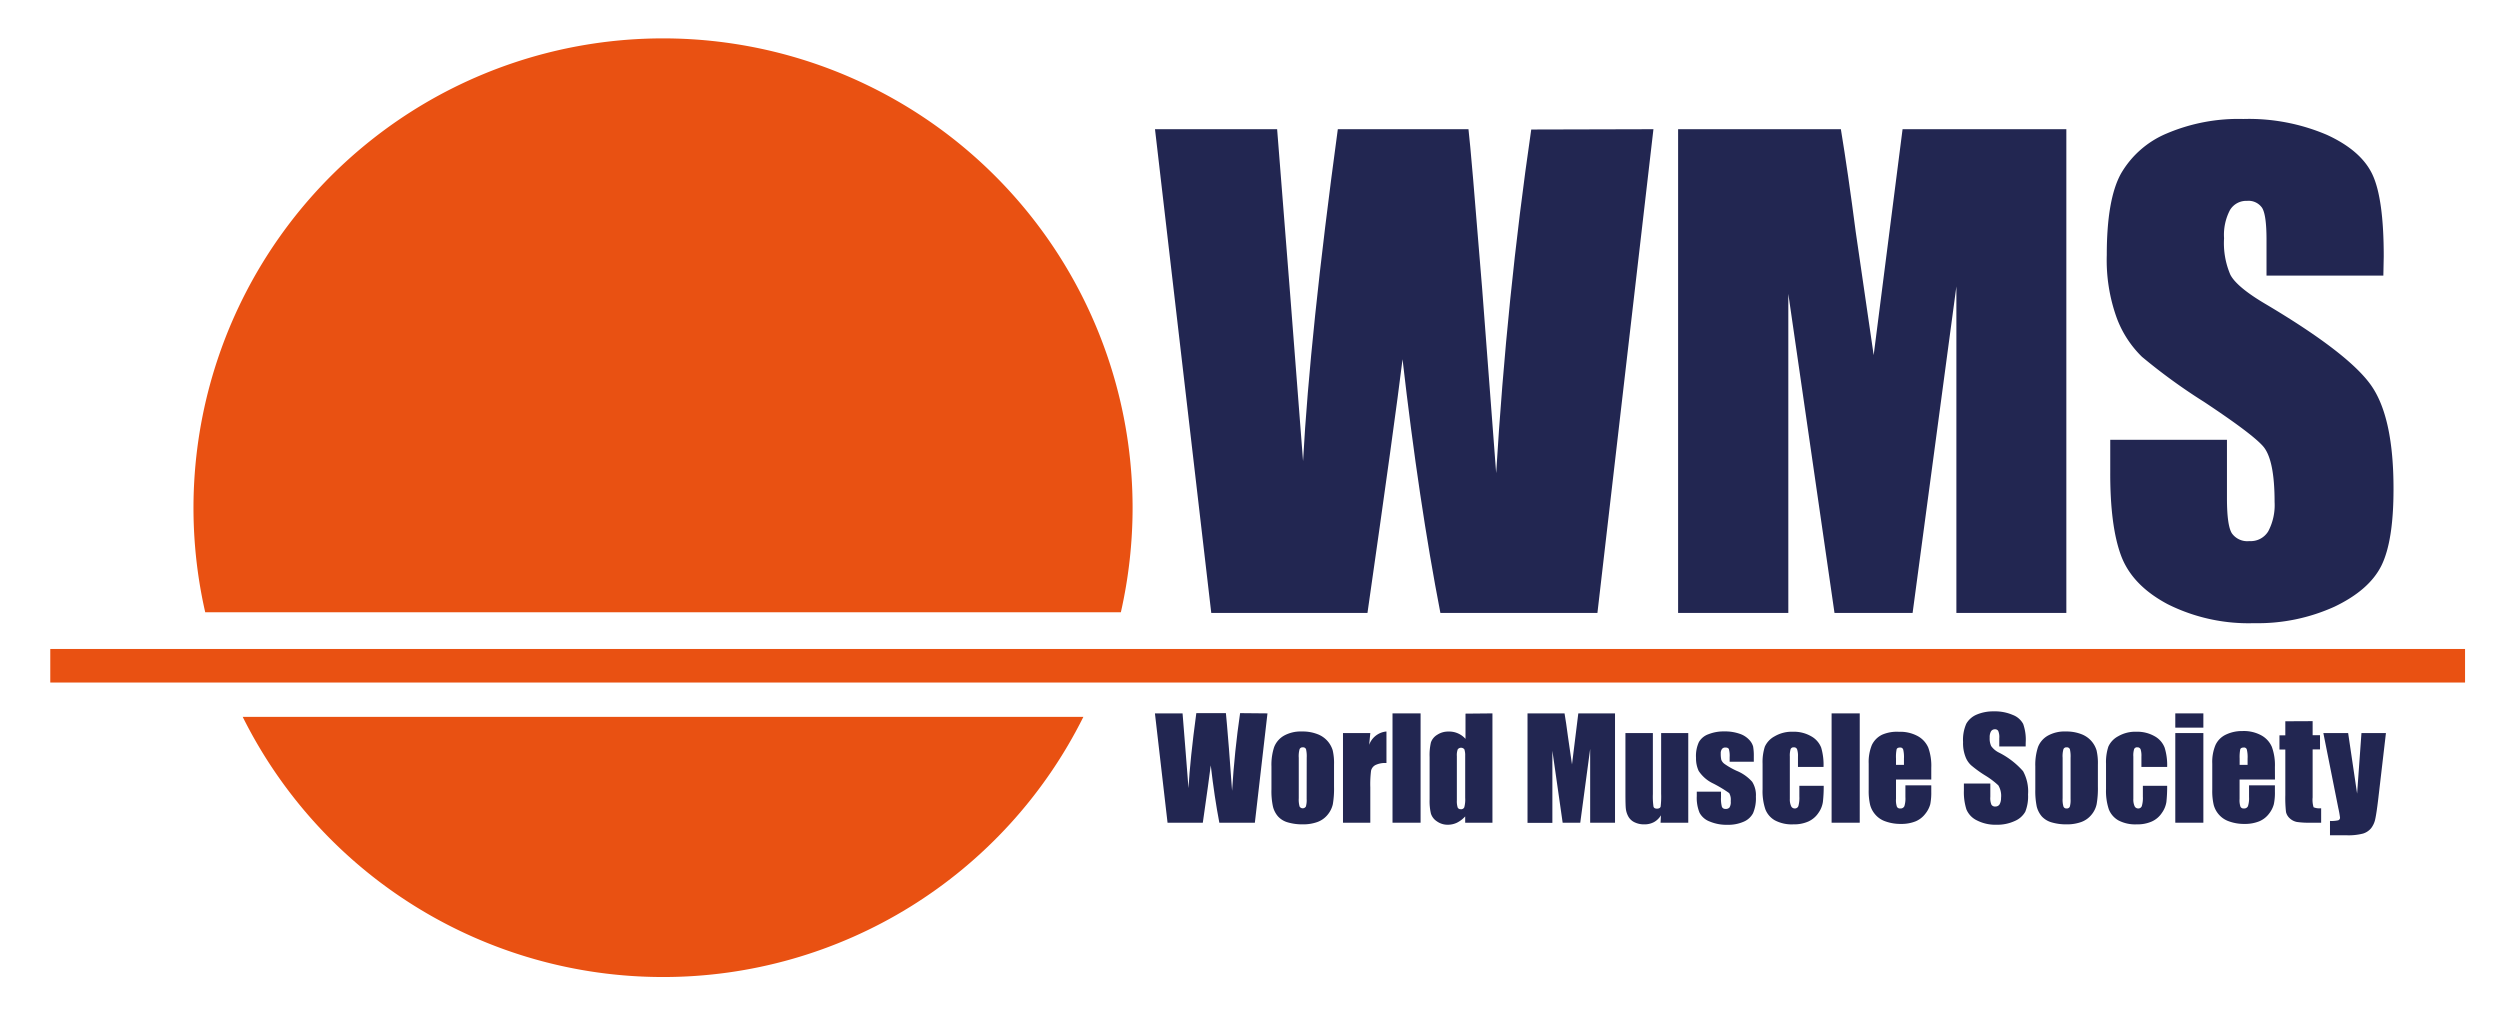
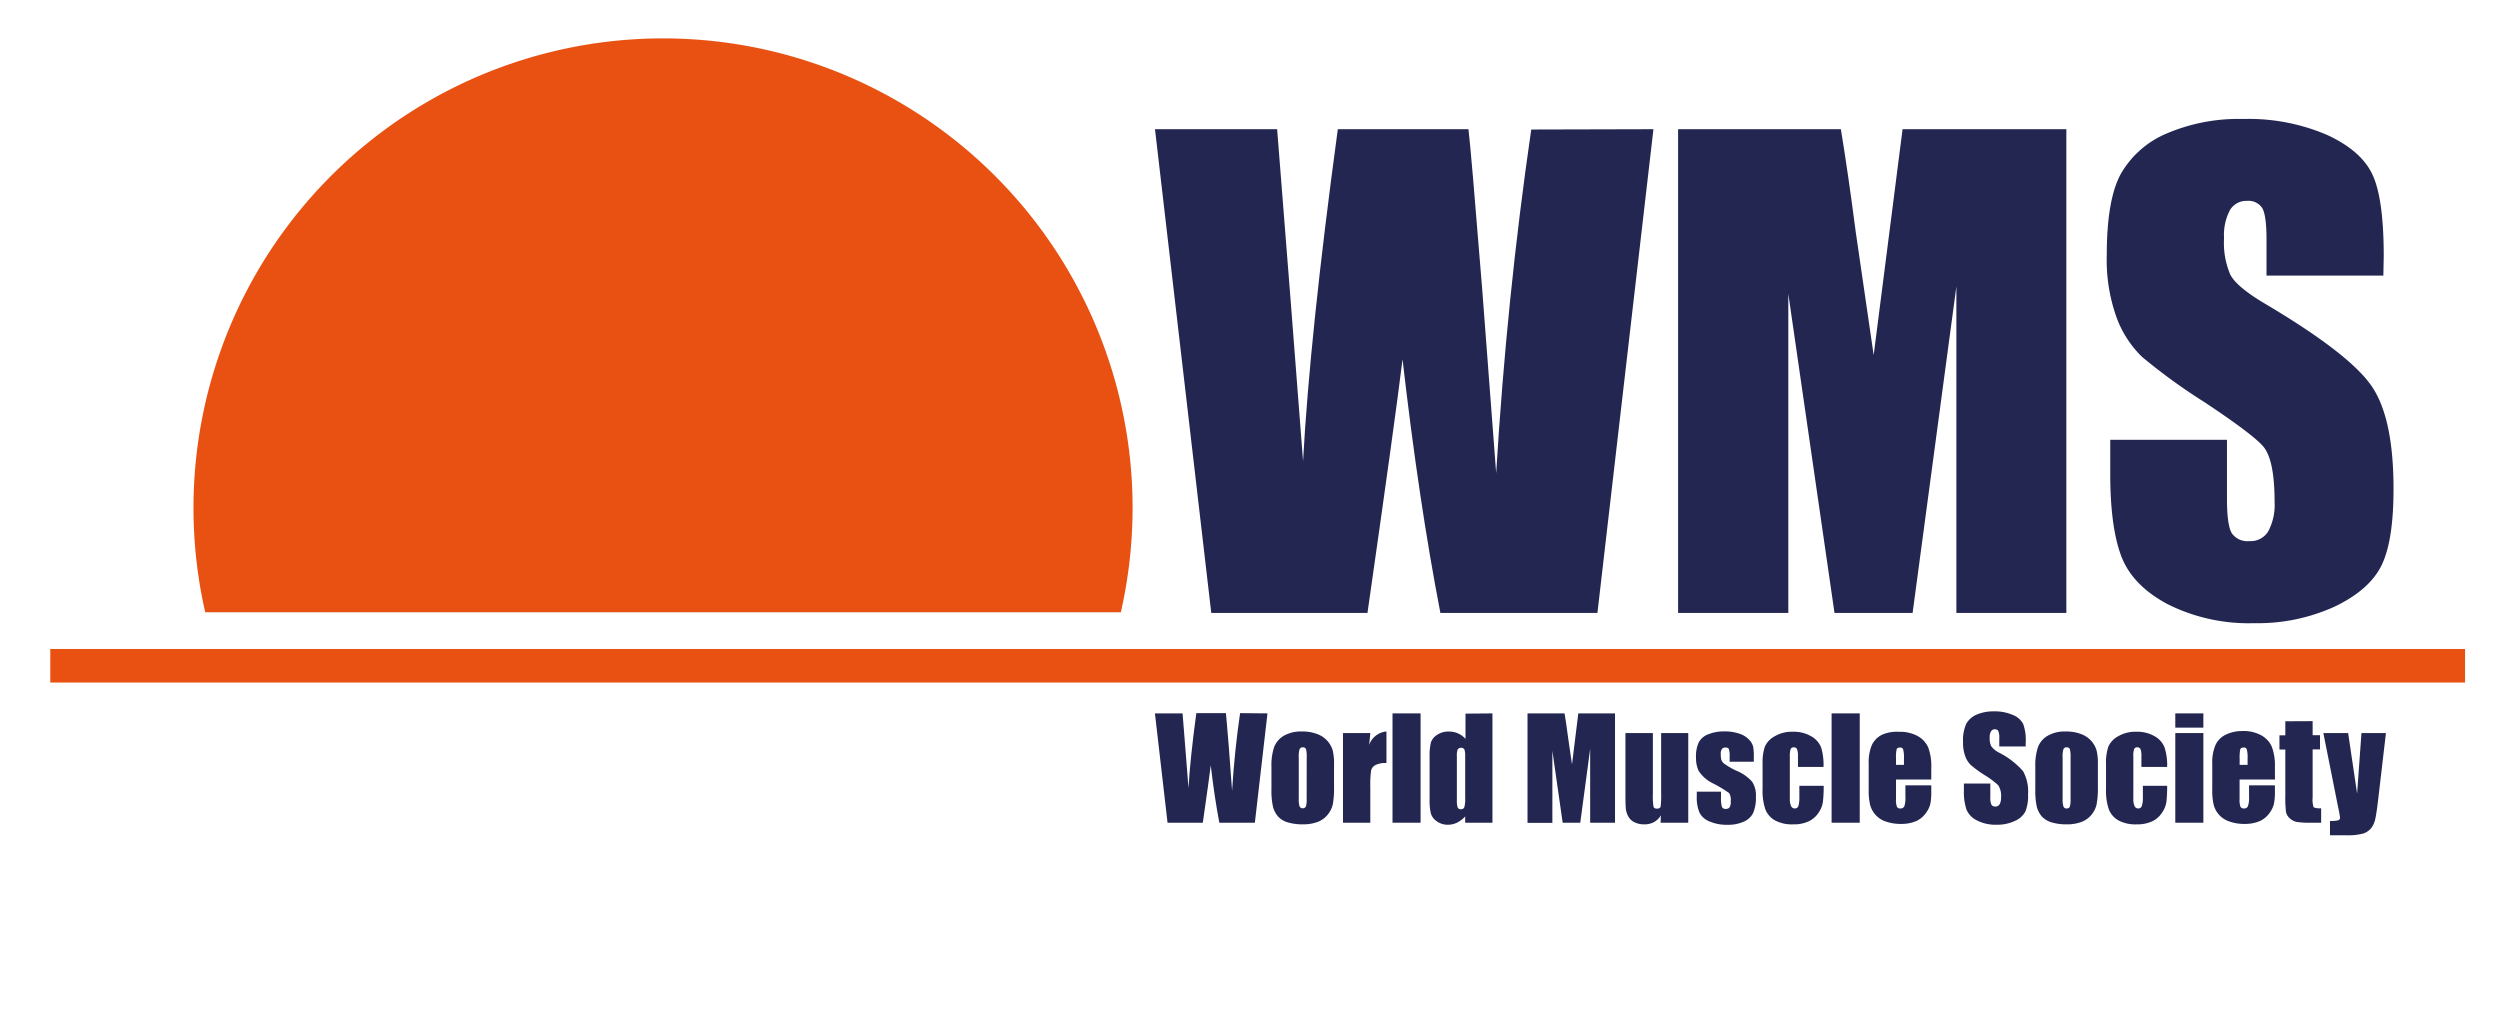
<svg xmlns="http://www.w3.org/2000/svg" id="Layer_1" data-name="Layer 1" viewBox="0 0 396.28 160.89">
  <defs>
    <style>.cls-1{fill:#222651;}.cls-2{fill:none;stroke:#e95112;stroke-miterlimit:10;stroke-width:5.32px;}.cls-3{fill:#e95112;}</style>
  </defs>
  <title>wms_renkli</title>
  <path class="cls-1" d="M262.09,20.48l-8.88,76.68H228.32q-3.42-17.67-6-40.21-1.18,9.66-5.56,40.21H192l-8.92-76.68h19.36l2.11,26.76,2,25.86q1.09-20.07,5.51-52.62h20.71q.41,3.38,2.17,25.3L237.16,75q1.68-27.84,5.56-54.47Z" />
  <path class="cls-1" d="M327.54,20.48V97.16H310.11l0-51.76-6.94,51.76H290.79l-7.32-50.58,0,50.58H266V20.48h25.8q1.14,6.91,2.36,16.31L297,56.29l4.58-35.81Z" />
  <path class="cls-1" d="M377.79,43.69H359.27V38c0-2.65-.24-4.34-.71-5.07a2.61,2.61,0,0,0-2.37-1.09,3,3,0,0,0-2.72,1.47,8.46,8.46,0,0,0-.93,4.45,12.71,12.71,0,0,0,1,5.79c.67,1.29,2.54,2.86,5.64,4.68q13.3,7.9,16.77,13t3.45,16.33q0,8.2-1.91,12.08c-1.28,2.59-3.76,4.76-7.41,6.51a29.39,29.39,0,0,1-12.79,2.63,28.63,28.63,0,0,1-13.67-3q-5.66-3-7.41-7.72T334.5,74.71v-5H353V79q0,4.31.78,5.54a3,3,0,0,0,2.77,1.23,3.25,3.25,0,0,0,3-1.56,8.89,8.89,0,0,0,1-4.64c0-4.51-.61-7.47-1.85-8.86s-4.37-3.71-9.32-7a91.49,91.49,0,0,1-9.85-7.15,16.76,16.76,0,0,1-4-6.16,27,27,0,0,1-1.58-10q0-8.81,2.25-12.88a15.1,15.1,0,0,1,7.27-6.37,29,29,0,0,1,12.12-2.29,31.5,31.5,0,0,1,13.24,2.51q5.46,2.5,7.24,6.32t1.78,12.95Z" />
  <path class="cls-1" d="M200.91,113.08l-2,17.33h-5.63q-.77-4-1.36-9.09-.27,2.19-1.26,9.09h-5.59l-2-17.33h4.38l.48,6,.46,5.85q.25-4.55,1.24-11.89h4.69c.06.5.22,2.41.49,5.71l.49,6.6q.39-6.3,1.27-12.31Z" />
  <path class="cls-1" d="M211.46,121.19v3.48a14.55,14.55,0,0,1-.19,2.81,4,4,0,0,1-.83,1.67,3.73,3.73,0,0,1-1.62,1.15,6.65,6.65,0,0,1-2.28.37,8.18,8.18,0,0,1-2.43-.32,3.3,3.3,0,0,1-1.54-.95,3.76,3.76,0,0,1-.79-1.54,11.46,11.46,0,0,1-.24-2.72V121.5a9,9,0,0,1,.43-3.09,3.6,3.6,0,0,1,1.54-1.79,5.47,5.47,0,0,1,2.85-.67,6.47,6.47,0,0,1,2.5.43,4,4,0,0,1,1.61,1.13,4,4,0,0,1,.78,1.43A8.9,8.9,0,0,1,211.46,121.19Zm-4.33-1.07a5.07,5.07,0,0,0-.11-1.37.5.5,0,0,0-.51-.29.51.51,0,0,0-.51.29,4.11,4.11,0,0,0-.13,1.37v6.41a4,4,0,0,0,.13,1.31.58.58,0,0,0,1,0,3.68,3.68,0,0,0,.12-1.2Z" />
  <path class="cls-1" d="M217.21,116.2l-.18,1.87a3.2,3.2,0,0,1,2.74-2.12v5a3.56,3.56,0,0,0-1.75.32,1.36,1.36,0,0,0-.69.89,17.12,17.12,0,0,0-.12,2.64v5.61h-4.33V116.2Z" />
  <path class="cls-1" d="M225.18,113.08v17.33h-4.45V113.08Z" />
  <path class="cls-1" d="M236.57,113.08v17.33h-4.32v-1a4.49,4.49,0,0,1-1.31,1,3.36,3.36,0,0,1-1.43.32,2.91,2.91,0,0,1-1.75-.54,2.3,2.3,0,0,1-.94-1.22,8.66,8.66,0,0,1-.21-2.27V120a8.9,8.9,0,0,1,.21-2.32,2.3,2.3,0,0,1,1-1.21,3.14,3.14,0,0,1,1.79-.51,3.46,3.46,0,0,1,2.69,1.16v-4Zm-4.32,6.7a2.94,2.94,0,0,0-.13-1,.67.67,0,0,0-1.05,0,2.64,2.64,0,0,0-.14,1.08v7a3.36,3.36,0,0,0,.13,1.14.5.5,0,0,0,.49.27.54.54,0,0,0,.56-.31,4.75,4.75,0,0,0,.14-1.49Z" />
  <path class="cls-1" d="M256,113.08v17.33h-3.94v-11.7l-1.57,11.7h-2.79L246.07,119v11.43h-3.94V113.08H248c.18,1,.35,2.27.54,3.68l.64,4.41,1-8.09Z" />
  <path class="cls-1" d="M267.61,116.2v14.21h-4.39l.06-1.18a2.92,2.92,0,0,1-1.1,1.08,3.12,3.12,0,0,1-1.51.36,3.41,3.41,0,0,1-1.62-.35,2.2,2.2,0,0,1-.95-.91,3.33,3.33,0,0,1-.38-1.18c-.05-.41-.07-1.22-.07-2.45V116.2H262v9.67a10.89,10.89,0,0,0,.1,2c.07.21.25.31.55.31s.52-.11.58-.32a13.08,13.08,0,0,0,.08-2.07V116.2Z" />
  <path class="cls-1" d="M278,120.74h-3.83V120a3.89,3.89,0,0,0-.12-1.25c-.07-.17-.26-.26-.56-.26a.63.63,0,0,0-.54.24,1.13,1.13,0,0,0-.19.72,4.17,4.17,0,0,0,.09,1,1.5,1.5,0,0,0,.55.67,11.76,11.76,0,0,0,1.87,1.06,6.71,6.71,0,0,1,2.47,1.74,3.94,3.94,0,0,1,.59,2.36,6,6,0,0,1-.45,2.62,3,3,0,0,1-1.51,1.36,6.06,6.06,0,0,1-2.54.48,6.86,6.86,0,0,1-2.82-.52,3,3,0,0,1-1.61-1.39,6.19,6.19,0,0,1-.44-2.65v-.69h3.84v.9a5,5,0,0,0,.14,1.49.56.56,0,0,0,.57.34.75.75,0,0,0,.64-.23,1.64,1.64,0,0,0,.19-1,2.1,2.1,0,0,0-.24-1.27,20,20,0,0,0-2.52-1.52,5.63,5.63,0,0,1-2.32-2,4.72,4.72,0,0,1-.42-2.07,5.23,5.23,0,0,1,.46-2.51,2.83,2.83,0,0,1,1.52-1.24,6.45,6.45,0,0,1,2.5-.44,7,7,0,0,1,2.4.36,3.6,3.6,0,0,1,1.52.94,2.57,2.57,0,0,1,.65,1.09,8.51,8.51,0,0,1,.11,1.58Z" />
  <path class="cls-1" d="M289.05,121.57H285v-1.64a3.25,3.25,0,0,0-.14-1.16.51.51,0,0,0-.52-.31.5.5,0,0,0-.5.27,3.58,3.58,0,0,0-.13,1.2v6.7a2.56,2.56,0,0,0,.2,1.14.61.61,0,0,0,.56.38.58.58,0,0,0,.6-.4,4.86,4.86,0,0,0,.15-1.49v-1.7h3.86a21.58,21.58,0,0,1-.13,2.56,4,4,0,0,1-.71,1.74,3.82,3.82,0,0,1-1.58,1.35,5.6,5.6,0,0,1-2.41.46,5.7,5.7,0,0,1-2.9-.63,3.44,3.44,0,0,1-1.52-1.76,9,9,0,0,1-.44-3.2v-4a7.94,7.94,0,0,1,.36-2.73,3.51,3.51,0,0,1,1.56-1.64,5.37,5.37,0,0,1,2.89-.72,5.47,5.47,0,0,1,2.88.71,3.51,3.51,0,0,1,1.6,1.81A9.58,9.58,0,0,1,289.05,121.57Z" />
  <path class="cls-1" d="M294.79,113.08v17.33h-4.46V113.08Z" />
  <path class="cls-1" d="M306.13,123.56h-5.59v3.07a3.22,3.22,0,0,0,.14,1.24.52.52,0,0,0,.53.28.64.64,0,0,0,.66-.37,4.1,4.1,0,0,0,.16-1.43v-1.87h4.1v1a9.45,9.45,0,0,1-.16,2,4.2,4.2,0,0,1-.78,1.51,3.78,3.78,0,0,1-1.54,1.2,6,6,0,0,1-2.35.41,7,7,0,0,1-2.43-.4,3.66,3.66,0,0,1-1.62-1.09,3.81,3.81,0,0,1-.81-1.52,9.69,9.69,0,0,1-.23-2.41v-4.14a7.11,7.11,0,0,1,.5-2.94,3.48,3.48,0,0,1,1.65-1.65A5.86,5.86,0,0,1,301,116a5.79,5.79,0,0,1,3,.69,3.8,3.8,0,0,1,1.66,1.83,8.5,8.5,0,0,1,.47,3.2Zm-4.33-2.32v-1a5.15,5.15,0,0,0-.12-1.43.47.47,0,0,0-.48-.32c-.3,0-.49.09-.56.27a6,6,0,0,0-.1,1.48v1Z" />
  <path class="cls-1" d="M321.09,118.32h-4.18V117a2.48,2.48,0,0,0-.17-1.15.58.58,0,0,0-.53-.25.71.71,0,0,0-.62.34,1.9,1.9,0,0,0-.2,1,2.82,2.82,0,0,0,.23,1.31,3.29,3.29,0,0,0,1.27,1.06,12.69,12.69,0,0,1,3.79,2.93,6.67,6.67,0,0,1,.79,3.7,6.48,6.48,0,0,1-.44,2.73,3.46,3.46,0,0,1-1.67,1.47,6.57,6.57,0,0,1-2.89.59,6.41,6.41,0,0,1-3.09-.68,3.37,3.37,0,0,1-1.68-1.75,9,9,0,0,1-.4-3V124.2h4.19v2.11a2.7,2.7,0,0,0,.18,1.25.66.66,0,0,0,.62.28.74.74,0,0,0,.67-.35,2,2,0,0,0,.23-1,3.21,3.21,0,0,0-.43-2,12.68,12.68,0,0,0-2.1-1.58,18.6,18.6,0,0,1-2.23-1.62,3.49,3.49,0,0,1-.9-1.39,5.9,5.9,0,0,1-.36-2.27,6.31,6.31,0,0,1,.51-2.91,3.42,3.42,0,0,1,1.63-1.44,6.71,6.71,0,0,1,2.75-.52,7.09,7.09,0,0,1,3,.57,3.11,3.11,0,0,1,1.64,1.43,7.51,7.51,0,0,1,.4,2.93Z" />
  <path class="cls-1" d="M332.54,121.19v3.48a14.36,14.36,0,0,1-.2,2.81,3.84,3.84,0,0,1-.82,1.67,3.73,3.73,0,0,1-1.62,1.15,6.65,6.65,0,0,1-2.28.37,8.13,8.13,0,0,1-2.43-.32,3.38,3.38,0,0,1-1.55-.95,3.88,3.88,0,0,1-.79-1.54,12.14,12.14,0,0,1-.23-2.72V121.5a9,9,0,0,1,.43-3.09,3.55,3.55,0,0,1,1.54-1.79,5.42,5.42,0,0,1,2.85-.67,6.51,6.51,0,0,1,2.5.43,4,4,0,0,1,1.61,1.13,4,4,0,0,1,.78,1.43A8.9,8.9,0,0,1,332.54,121.19Zm-4.33-1.07a5.07,5.07,0,0,0-.11-1.37.51.51,0,0,0-.51-.29.5.5,0,0,0-.51.29,4.11,4.11,0,0,0-.13,1.37v6.41a4,4,0,0,0,.13,1.31.48.48,0,0,0,.5.31.5.5,0,0,0,.51-.28,3.68,3.68,0,0,0,.12-1.2Z" />
  <path class="cls-1" d="M343.52,121.57h-4.08v-1.64a3.32,3.32,0,0,0-.13-1.16.52.52,0,0,0-.52-.31.49.49,0,0,0-.5.27,3.33,3.33,0,0,0-.13,1.2v6.7a2.58,2.58,0,0,0,.19,1.14.62.62,0,0,0,.56.38.58.58,0,0,0,.6-.4,4.48,4.48,0,0,0,.16-1.49v-1.7h3.85a22.06,22.06,0,0,1-.12,2.56,4.07,4.07,0,0,1-.72,1.74,3.76,3.76,0,0,1-1.58,1.35,5.57,5.57,0,0,1-2.41.46,5.7,5.7,0,0,1-2.9-.63,3.48,3.48,0,0,1-1.52-1.76,9.22,9.22,0,0,1-.44-3.2v-4a7.9,7.9,0,0,1,.37-2.73,3.48,3.48,0,0,1,1.55-1.64,5.37,5.37,0,0,1,2.89-.72,5.53,5.53,0,0,1,2.89.71,3.49,3.49,0,0,1,1.59,1.81A9.31,9.31,0,0,1,343.52,121.57Z" />
  <path class="cls-1" d="M349.26,113.08v2.26h-4.45v-2.26Zm0,3.12v14.21h-4.45V116.2Z" />
  <path class="cls-1" d="M360.61,123.56H355v3.07a3.22,3.22,0,0,0,.14,1.24.53.53,0,0,0,.53.28.64.64,0,0,0,.66-.37,4,4,0,0,0,.17-1.43v-1.87h4.1v1a8.73,8.73,0,0,1-.17,2,4.16,4.16,0,0,1-.77,1.51,3.74,3.74,0,0,1-1.55,1.2,6,6,0,0,1-2.35.41,6.89,6.89,0,0,1-2.42-.4,3.75,3.75,0,0,1-1.63-1.09,3.81,3.81,0,0,1-.81-1.52,9.69,9.69,0,0,1-.23-2.41v-4.14a6.93,6.93,0,0,1,.51-2.94,3.41,3.41,0,0,1,1.64-1.65,5.89,5.89,0,0,1,2.64-.57,5.79,5.79,0,0,1,3,.69,3.8,3.8,0,0,1,1.66,1.83,8.48,8.48,0,0,1,.48,3.2Zm-4.34-2.32v-1a5.15,5.15,0,0,0-.12-1.43.45.45,0,0,0-.48-.32c-.29,0-.48.09-.56.27a6.54,6.54,0,0,0-.1,1.48v1Z" />
  <path class="cls-1" d="M366.58,114.31v2.23h1.17v2.25h-1.17v7.61a4,4,0,0,0,.15,1.56,2.43,2.43,0,0,0,1.2.16v2.29h-1.75a12.7,12.7,0,0,1-2.1-.12,2.31,2.31,0,0,1-1.12-.57,1.93,1.93,0,0,1-.6-1,19.83,19.83,0,0,1-.11-2.69v-7.22h-.93v-2.25h.93v-2.23Z" />
  <path class="cls-1" d="M378.2,116.2,377,126.48c-.19,1.63-.36,2.74-.49,3.33a3.55,3.55,0,0,1-.66,1.47,2.68,2.68,0,0,1-1.28.85,9.11,9.11,0,0,1-2.62.27h-2.62v-2.27a5,5,0,0,0,1.3-.1.43.43,0,0,0,.29-.45,15.06,15.06,0,0,0-.27-1.49l-2.37-11.89h3.93l1.42,9.6.69-9.6Z" />
  <line class="cls-2" x1="7.97" y1="105.53" x2="390.74" y2="105.53" />
-   <path class="cls-3" d="M105.1,154.87a74.4,74.4,0,0,0,66.63-41.24H38.47A74.41,74.41,0,0,0,105.1,154.87Z" />
  <path class="cls-3" d="M179.53,80.44a74.43,74.43,0,1,0-147,16.61H177.67A75.1,75.1,0,0,0,179.53,80.44Z" />
</svg>